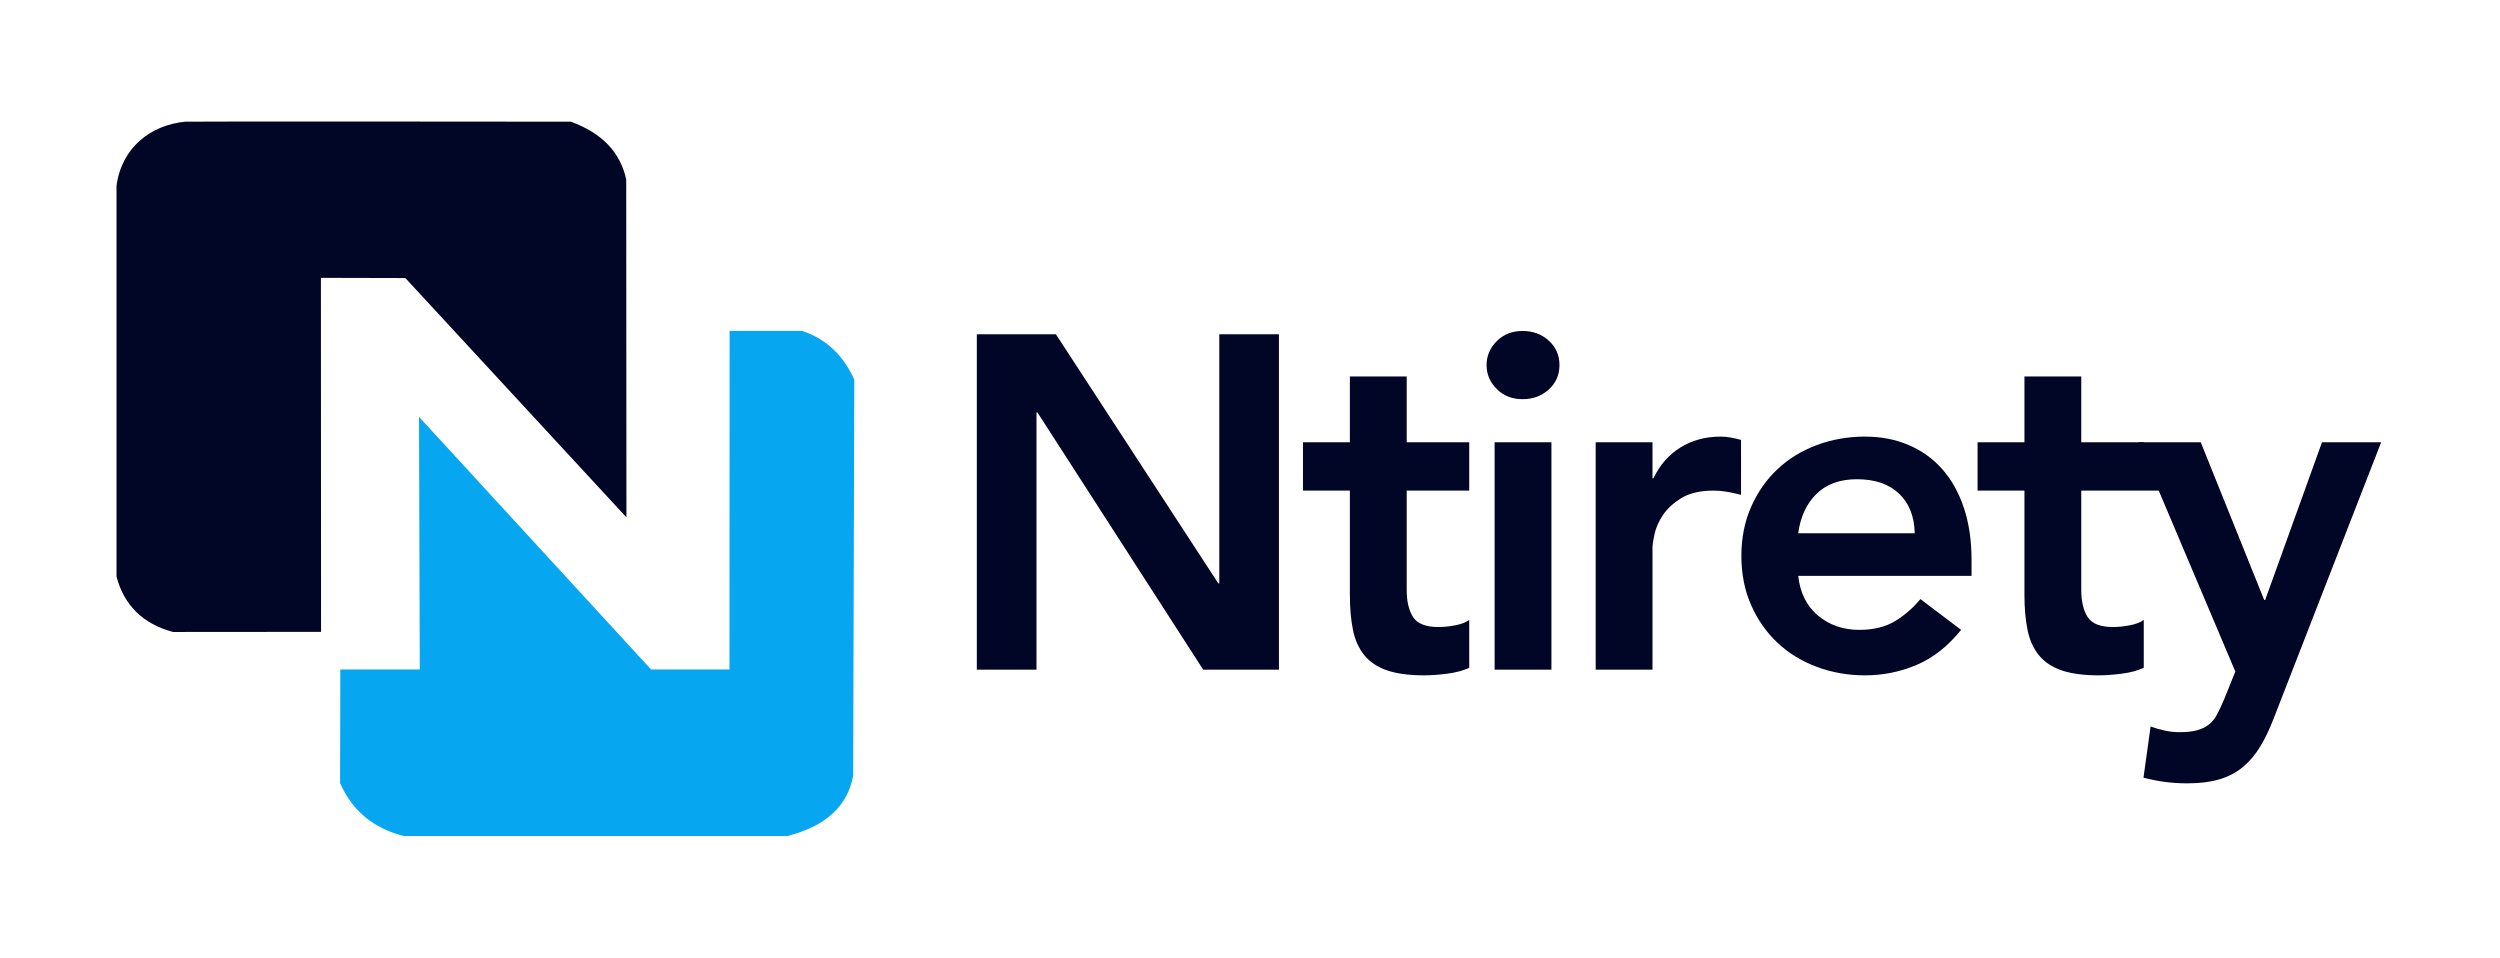
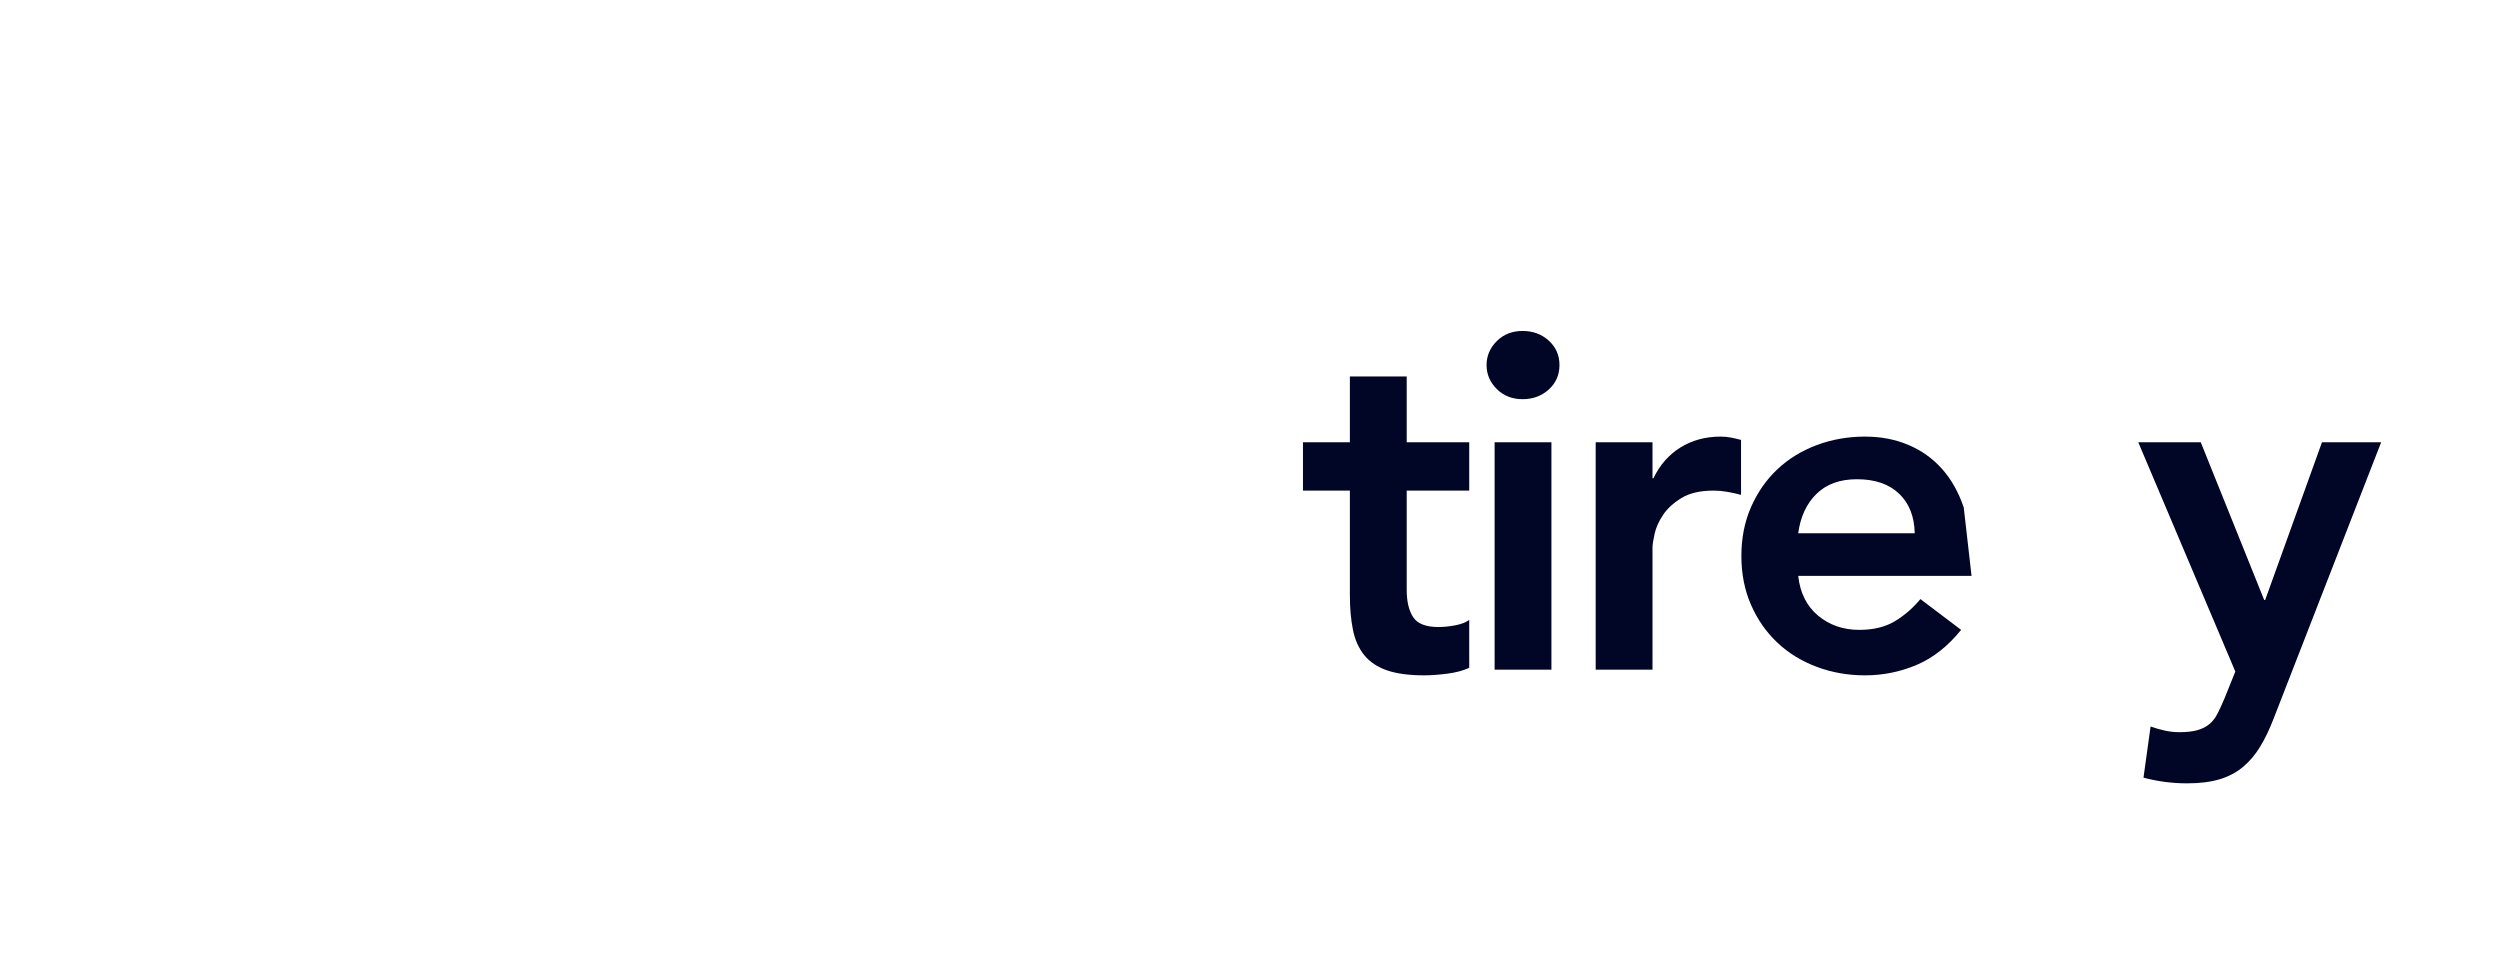
<svg xmlns="http://www.w3.org/2000/svg" width="100%" height="100%" viewBox="0 0 300 115" version="1.1" xml:space="preserve" style="fill-rule:evenodd;clip-rule:evenodd;stroke-linejoin:round;stroke-miterlimit:2;">
  <g transform="matrix(0.982,0,0,0.982,13.983,1.008)">
    <g transform="matrix(0.602,0,0,0.602,0,13.843)">
      <g transform="matrix(2.881,0,0,0.829,-306.018,15.938)">
-         <path d="M166.834,32.831L172.406,32.831L183.851,93.842L183.917,93.842L183.917,32.831L188.121,32.831L188.121,114.952L182.783,114.952L171.105,51.969L171.038,51.969L171.038,114.952L166.834,114.952L166.834,32.831Z" style="fill:rgb(1,5,38);fill-rule:nonzero;" />
-       </g>
+         </g>
      <g transform="matrix(1.524,0,0,0.829,-10.554,15.938)">
        <path d="M164.955,71.108L164.955,59.277L171.201,59.277L171.201,43.154L178.771,43.154L178.771,59.277L187.098,59.277L187.098,71.108L178.771,71.108L178.771,95.465C178.771,98.249 179.055,100.453 179.623,102.077C180.19,103.701 181.315,104.513 182.998,104.513C183.671,104.513 184.407,104.377 185.206,104.107C186.005,103.836 186.636,103.391 187.098,102.773L187.098,114.488C186.299,115.184 185.321,115.667 184.165,115.938C183.008,116.208 181.988,116.344 181.105,116.344C179.086,116.344 177.436,115.938 176.153,115.126C174.87,114.314 173.861,113.077 173.125,111.414C172.389,109.752 171.884,107.683 171.611,105.209C171.338,102.734 171.201,99.873 171.201,96.625L171.201,71.108L164.955,71.108Z" style="fill:rgb(1,5,38);fill-rule:nonzero;" />
      </g>
      <g transform="matrix(0.918,0,0,0.829,122.276,15.938)">
        <path d="M171.526,59.277L184.088,59.277L184.088,114.952L171.526,114.952L171.526,59.277ZM169.747,40.37C169.747,38.128 170.497,36.175 171.997,34.513C173.498,32.85 175.4,32.019 177.703,32.019C180.006,32.019 181.942,32.812 183.513,34.397C185.083,35.982 185.868,37.973 185.868,40.37C185.868,42.767 185.083,44.759 183.513,46.344C181.942,47.929 180.006,48.722 177.703,48.722C175.4,48.722 173.498,47.89 171.997,46.228C170.497,44.565 169.747,42.613 169.747,40.37Z" style="fill:rgb(1,5,38);fill-rule:nonzero;" />
      </g>
      <g transform="matrix(1.49,0,0,0.829,49.061,15.938)">
        <path d="M168.585,59.277L176.325,59.277L176.325,68.092L176.455,68.092C177.315,64.844 178.54,62.331 180.131,60.552C181.722,58.774 183.55,57.885 185.614,57.885C186.087,57.885 186.55,57.962 187.001,58.117C187.453,58.271 187.915,58.465 188.388,58.697L188.388,72.151C187.743,71.842 187.109,71.591 186.485,71.398C185.862,71.204 185.249,71.108 184.647,71.108C182.841,71.108 181.389,71.707 180.293,72.905C179.196,74.104 178.357,75.477 177.777,77.023C177.196,78.57 176.809,80.116 176.616,81.663C176.422,83.209 176.325,84.369 176.325,85.142L176.325,114.952L168.585,114.952L168.585,59.277Z" style="fill:rgb(1,5,38);fill-rule:nonzero;" />
      </g>
      <g transform="matrix(2.054,0,0,0.829,-11.665,15.938)">
-         <path d="M171.874,91.986C172.061,96.161 172.716,99.409 173.84,101.729C174.963,104.049 176.32,105.209 177.912,105.209C179.316,105.209 180.494,104.493 181.445,103.063C182.397,101.632 183.231,99.834 183.949,97.669L187.974,105.209C186.664,109.23 185.197,112.091 183.575,113.792C181.952,115.493 180.252,116.344 178.473,116.344C176.788,116.344 175.197,115.648 173.699,114.256C172.202,112.864 170.907,110.892 169.815,108.34C168.723,105.789 167.857,102.715 167.217,99.119C166.578,95.523 166.258,91.522 166.258,87.114C166.258,82.707 166.578,78.705 167.217,75.109C167.857,71.514 168.723,68.44 169.815,65.888C170.907,63.336 172.202,61.364 173.699,59.973C175.197,58.581 176.788,57.885 178.473,57.885C180.033,57.885 181.461,58.561 182.756,59.915C184.051,61.268 185.158,63.22 186.079,65.772C186.999,68.324 187.717,71.475 188.232,75.225C188.746,78.976 189.004,83.287 189.004,88.158L189.004,91.986L171.874,91.986ZM183.387,81.547C183.356,77.448 182.841,74.22 181.843,71.862C180.845,69.503 179.456,68.324 177.678,68.324C175.993,68.324 174.659,69.522 173.676,71.92C172.693,74.317 172.092,77.526 171.874,81.547L183.387,81.547Z" style="fill:rgb(1,5,38);fill-rule:nonzero;" />
+         <path d="M171.874,91.986C172.061,96.161 172.716,99.409 173.84,101.729C174.963,104.049 176.32,105.209 177.912,105.209C179.316,105.209 180.494,104.493 181.445,103.063C182.397,101.632 183.231,99.834 183.949,97.669L187.974,105.209C186.664,109.23 185.197,112.091 183.575,113.792C181.952,115.493 180.252,116.344 178.473,116.344C176.788,116.344 175.197,115.648 173.699,114.256C172.202,112.864 170.907,110.892 169.815,108.34C168.723,105.789 167.857,102.715 167.217,99.119C166.578,95.523 166.258,91.522 166.258,87.114C166.258,82.707 166.578,78.705 167.217,75.109C167.857,71.514 168.723,68.44 169.815,65.888C170.907,63.336 172.202,61.364 173.699,59.973C175.197,58.581 176.788,57.885 178.473,57.885C180.033,57.885 181.461,58.561 182.756,59.915C184.051,61.268 185.158,63.22 186.079,65.772C186.999,68.324 187.717,71.475 188.232,75.225L189.004,91.986L171.874,91.986ZM183.387,81.547C183.356,77.448 182.841,74.22 181.843,71.862C180.845,69.503 179.456,68.324 177.678,68.324C175.993,68.324 174.659,69.522 173.676,71.92C172.693,74.317 172.092,77.526 171.874,81.547L183.387,81.547Z" style="fill:rgb(1,5,38);fill-rule:nonzero;" />
      </g>
      <g transform="matrix(1.437,0,0,0.829,140.665,15.938)">
-         <path d="M165.001,71.108L165.001,59.277L171.623,59.277L171.623,43.154L179.649,43.154L179.649,59.277L188.478,59.277L195.032,71.108L179.649,71.108L179.649,95.465C179.649,98.249 179.95,100.453 180.552,102.077C181.154,103.701 182.346,104.513 184.13,104.513C184.844,104.513 185.624,104.377 186.471,104.107C187.318,103.836 187.987,103.391 188.478,102.773L188.478,114.488C187.63,115.184 186.594,115.667 185.367,115.938C184.141,116.208 183.06,116.344 182.124,116.344C179.983,116.344 178.233,115.938 176.873,115.126C175.513,114.314 174.443,113.077 173.663,111.414C172.882,109.752 172.347,107.683 172.057,105.209C171.768,102.734 171.623,99.873 171.623,96.625L171.623,71.108L165.001,71.108Z" style="fill:rgb(1,5,38);fill-rule:nonzero;" />
-       </g>
+         </g>
      <g transform="matrix(1.938,0,0,0.829,91.888,15.938)">
        <path d="M164.347,59.277L170.893,59.277L177.538,97.901L177.638,97.901L183.589,59.277L189.787,59.277L178.53,126.899C178.1,129.528 177.629,131.828 177.117,133.8C176.604,135.772 176.001,137.434 175.307,138.788C174.613,140.141 173.794,141.146 172.852,141.803C171.91,142.461 170.778,142.789 169.455,142.789C167.901,142.789 166.38,142.325 164.893,141.397L165.637,128.871C166.099,129.257 166.587,129.586 167.1,129.856C167.612,130.127 168.133,130.262 168.662,130.262C169.389,130.262 170.001,130.108 170.497,129.798C170.992,129.489 171.414,129.006 171.761,128.349C172.108,127.691 172.397,126.841 172.629,125.797C172.86,124.753 173.108,123.496 173.373,122.027L174.513,115.416L164.347,59.277Z" style="fill:rgb(1,5,38);fill-rule:nonzero;" />
      </g>
    </g>
    <g transform="matrix(0.602,0,0,0.602,0,13.843)">
-       <path d="M61.403,59.921L61.554,111.189L45.424,111.189L45.379,134.255C47.867,139.934 52.225,143.471 58.337,145L136.179,145C143.881,143.03 148.402,138.989 149.531,132.739L149.76,52.361C147.683,47.789 144.44,44.238 139.167,42.469L124.45,42.469L124.422,111.189L108.498,111.189L61.403,59.921Z" style="fill:rgb(6,166,240);" />
-     </g>
+       </g>
    <g transform="matrix(0.602,0,0,0.602,0,13.843)">
-       <path d="M13.938,0C7.06,0.663 1.067,5.146 0,12.984L0,92.358C1.533,98.124 5.291,101.922 11.462,103.584L41.516,103.56L41.488,31.7L58.629,31.742L103.507,80.319L103.463,11.728C102.252,6.221 98.599,2.336 92.227,0C92.227,0 14.749,-0.078 13.938,0Z" style="fill:rgb(1,5,38);" />
-     </g>
+       </g>
  </g>
</svg>